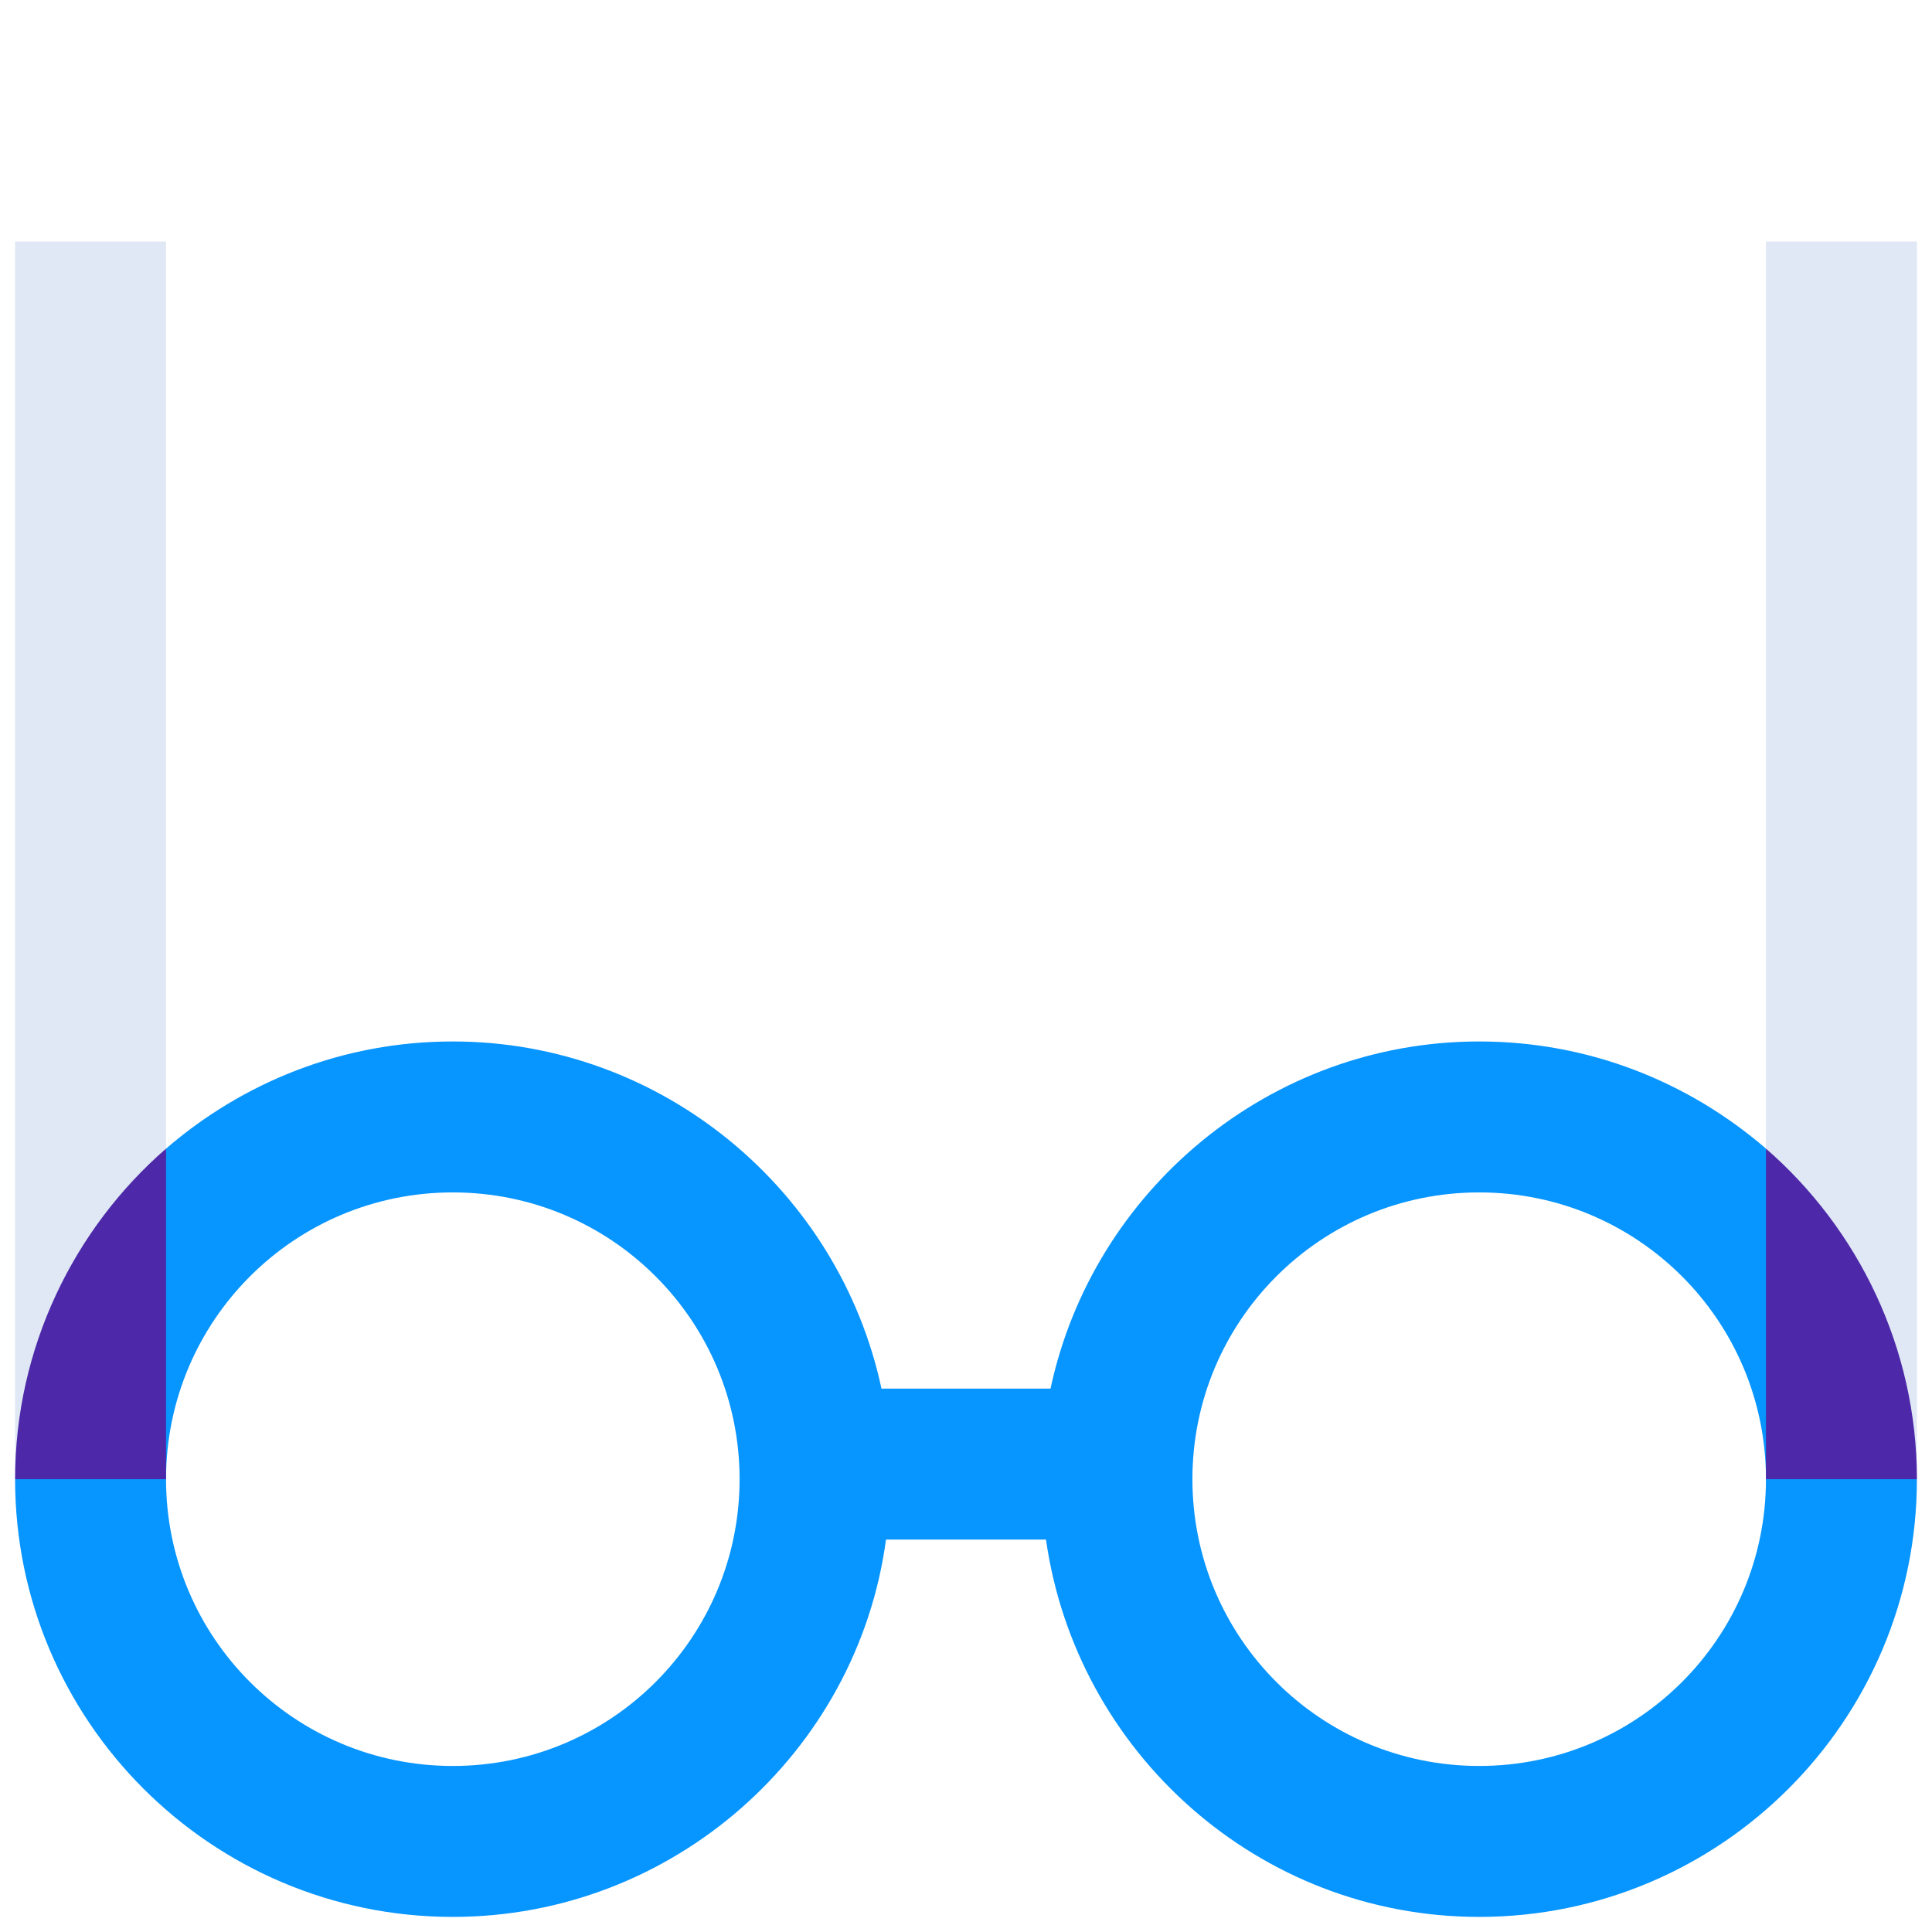
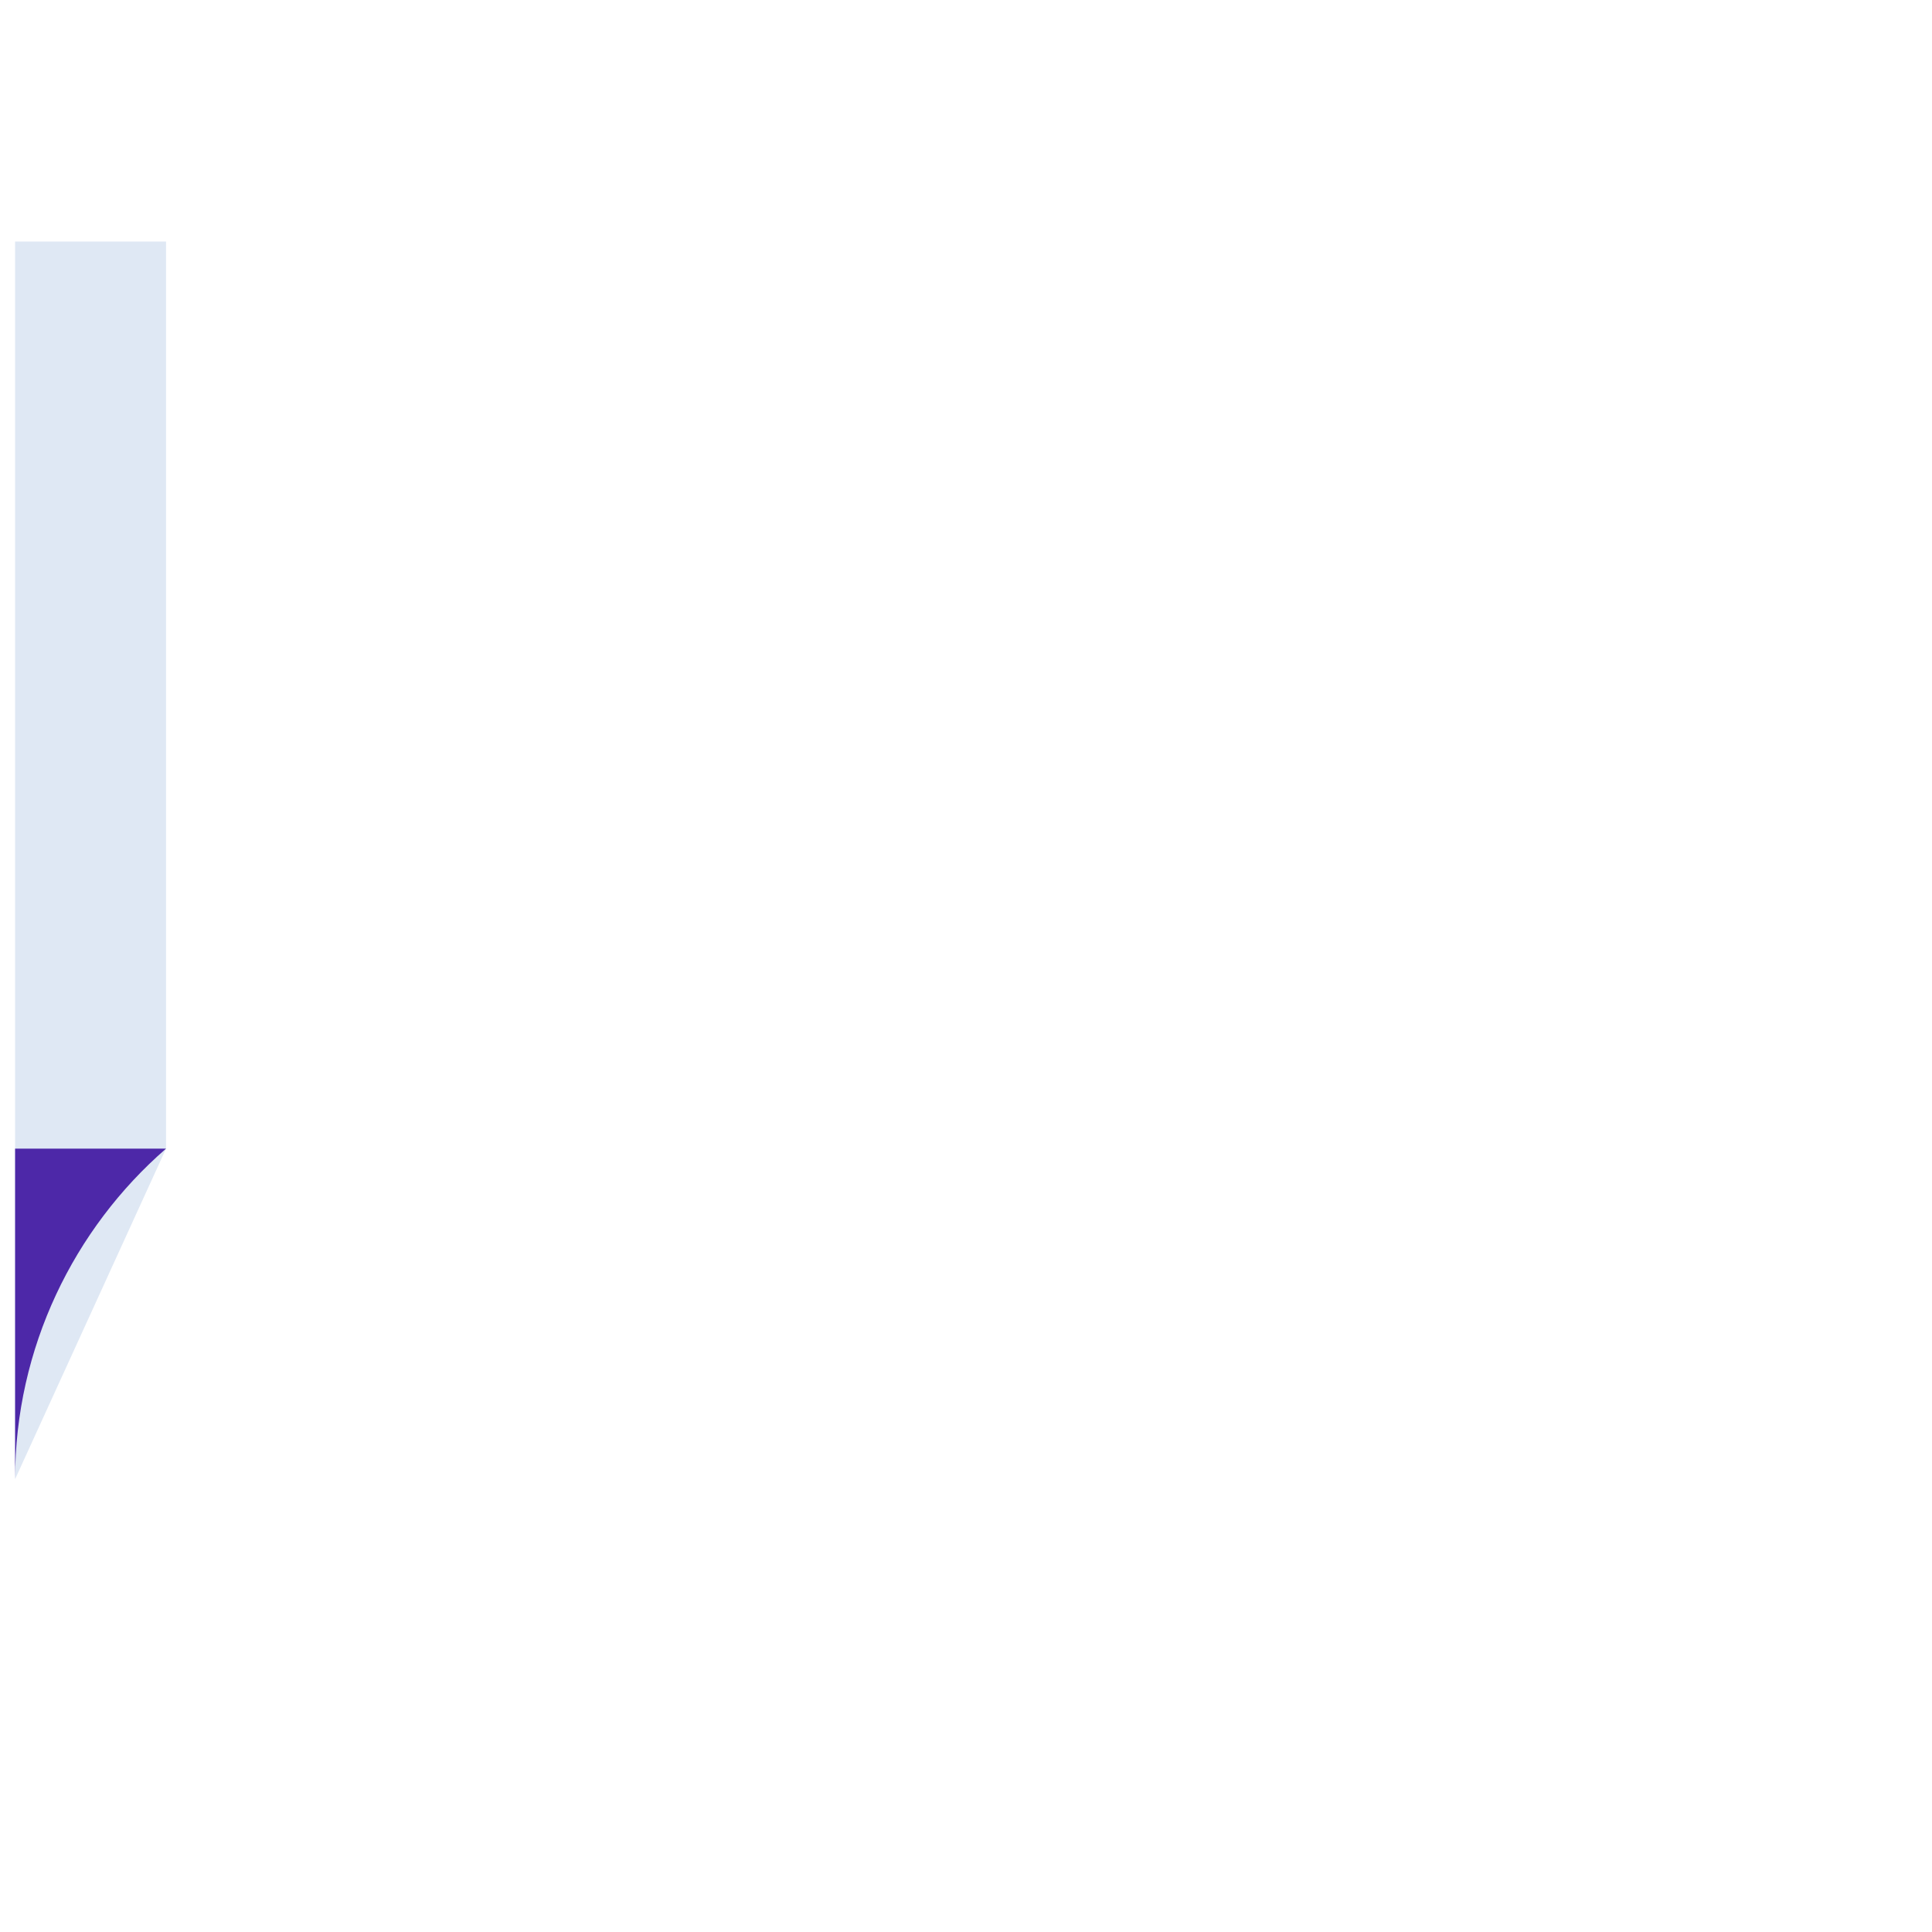
<svg xmlns="http://www.w3.org/2000/svg" id="Layer_1" style="enable-background:new 0 0 128 128;" version="1.1" viewBox="0 0 128 128" xml:space="preserve">
  <style type="text/css">
	.st0{fill:#FF5050;}
	.st1{fill:#FFFFFF;}
	.st2{fill:#9B0270;}
	.st3{fill:#FFD952;}
	.st4{fill:#FF9D00;}
	.st5{fill:#DFE8F4;}
	.st6{fill:#52EFBB;}
	.st7{fill:#33BC8B;}
	.st8{fill:#0795FF;}
	.st9{fill:#500599;}
	.st10{fill:#4D28A8;}
	.st11{fill:#35DC86;}
	.st12{fill:#27A88F;}
</style>
  <g>
-     <path class="st8" d="M98,69c-13.9,0-25.6,9.9-28.4,23H58.4C55.6,78.9,43.9,69,30,69c-7.3,0-13.9,2.7-19,7.1L7.3,93.6L1,98   c0,16,13,29,29,29c14.6,0,26.8-10.9,28.7-25h10.6c2,14.1,14.1,25,28.7,25c16,0,29-13,29-29l-6.3-5.7L117,76.1   C111.9,71.7,105.3,69,98,69z M30,117c-10.5,0-19-8.5-19-19s8.5-19,19-19s19,8.5,19,19S40.5,117,30,117z M98,117   c-10.5,0-19-8.5-19-19s8.5-19,19-19s19,8.5,19,19S108.5,117,98,117z" />
    <polygon class="st5" points="11,76.1 1,98 1,16 11,16  " />
-     <path class="st10" d="M11,76.1C4.9,81.4,1,89.3,1,98h10V76.1z" />
-     <polygon class="st5" points="127,98 117,76.1 117,16 127,16  " />
-     <path class="st10" d="M117,76.1V98h10C127,89.3,123.1,81.4,117,76.1z" />
+     <path class="st10" d="M11,76.1C4.9,81.4,1,89.3,1,98V76.1z" />
  </g>
</svg>